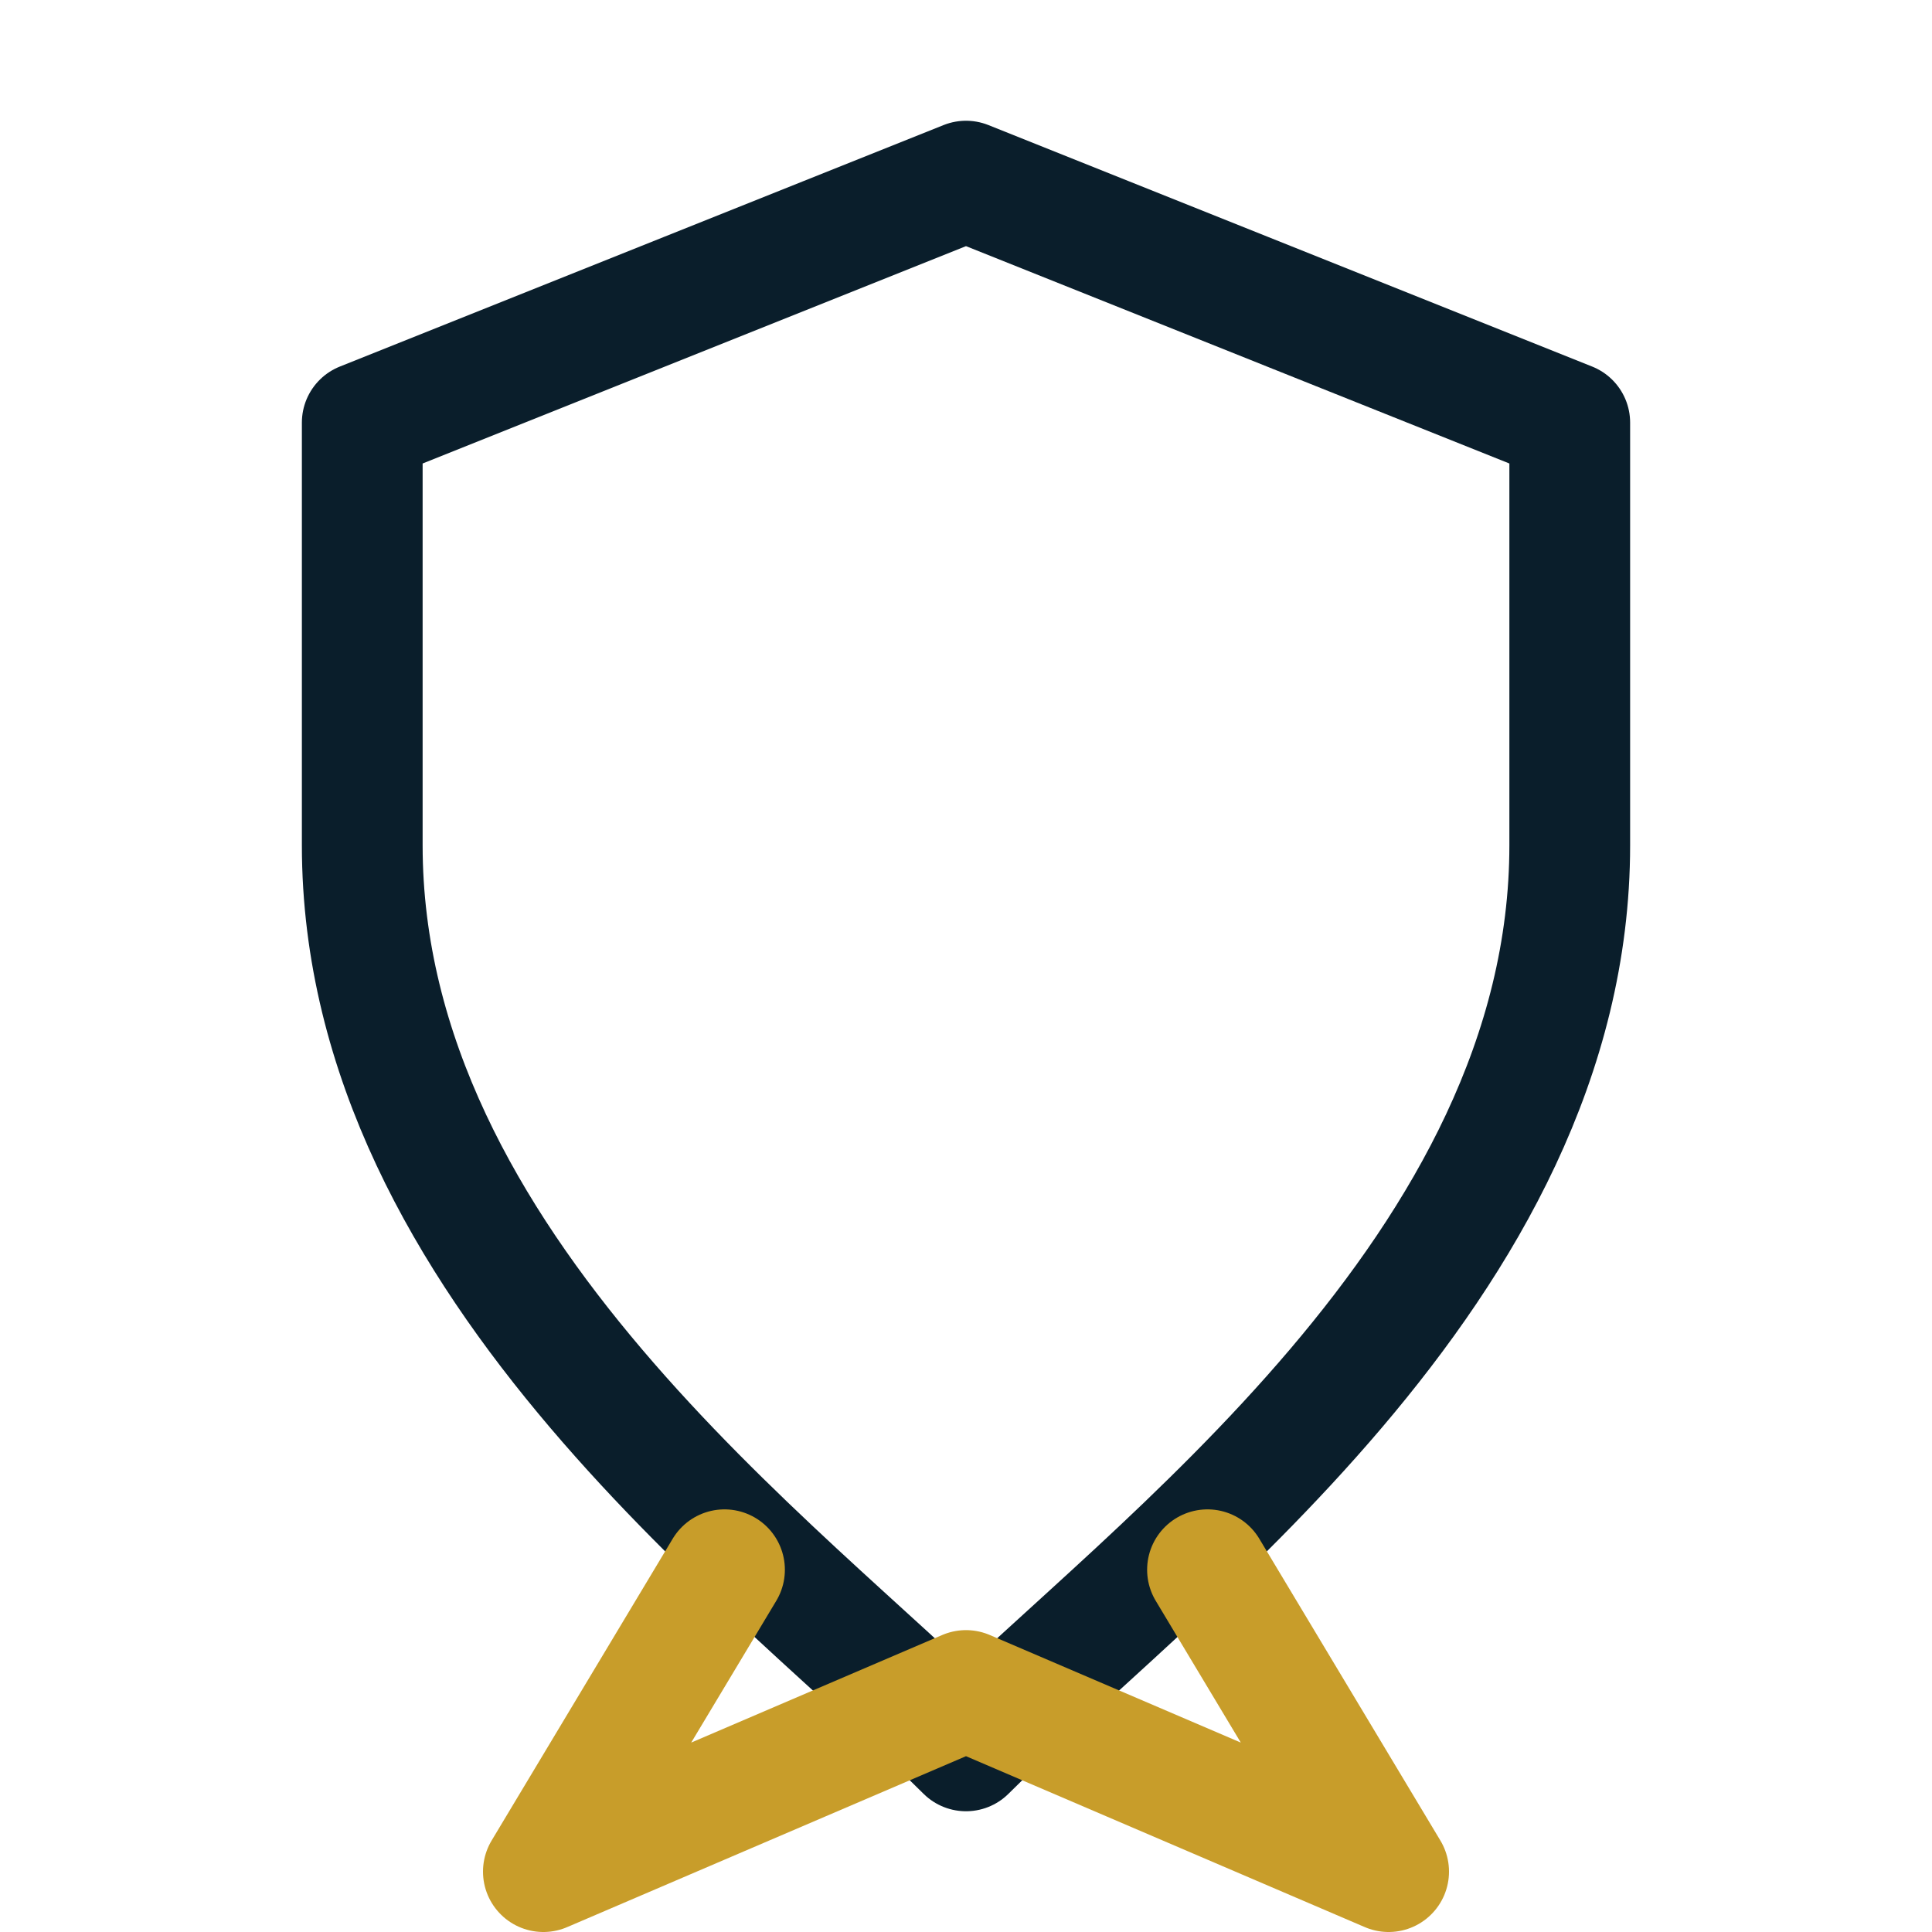
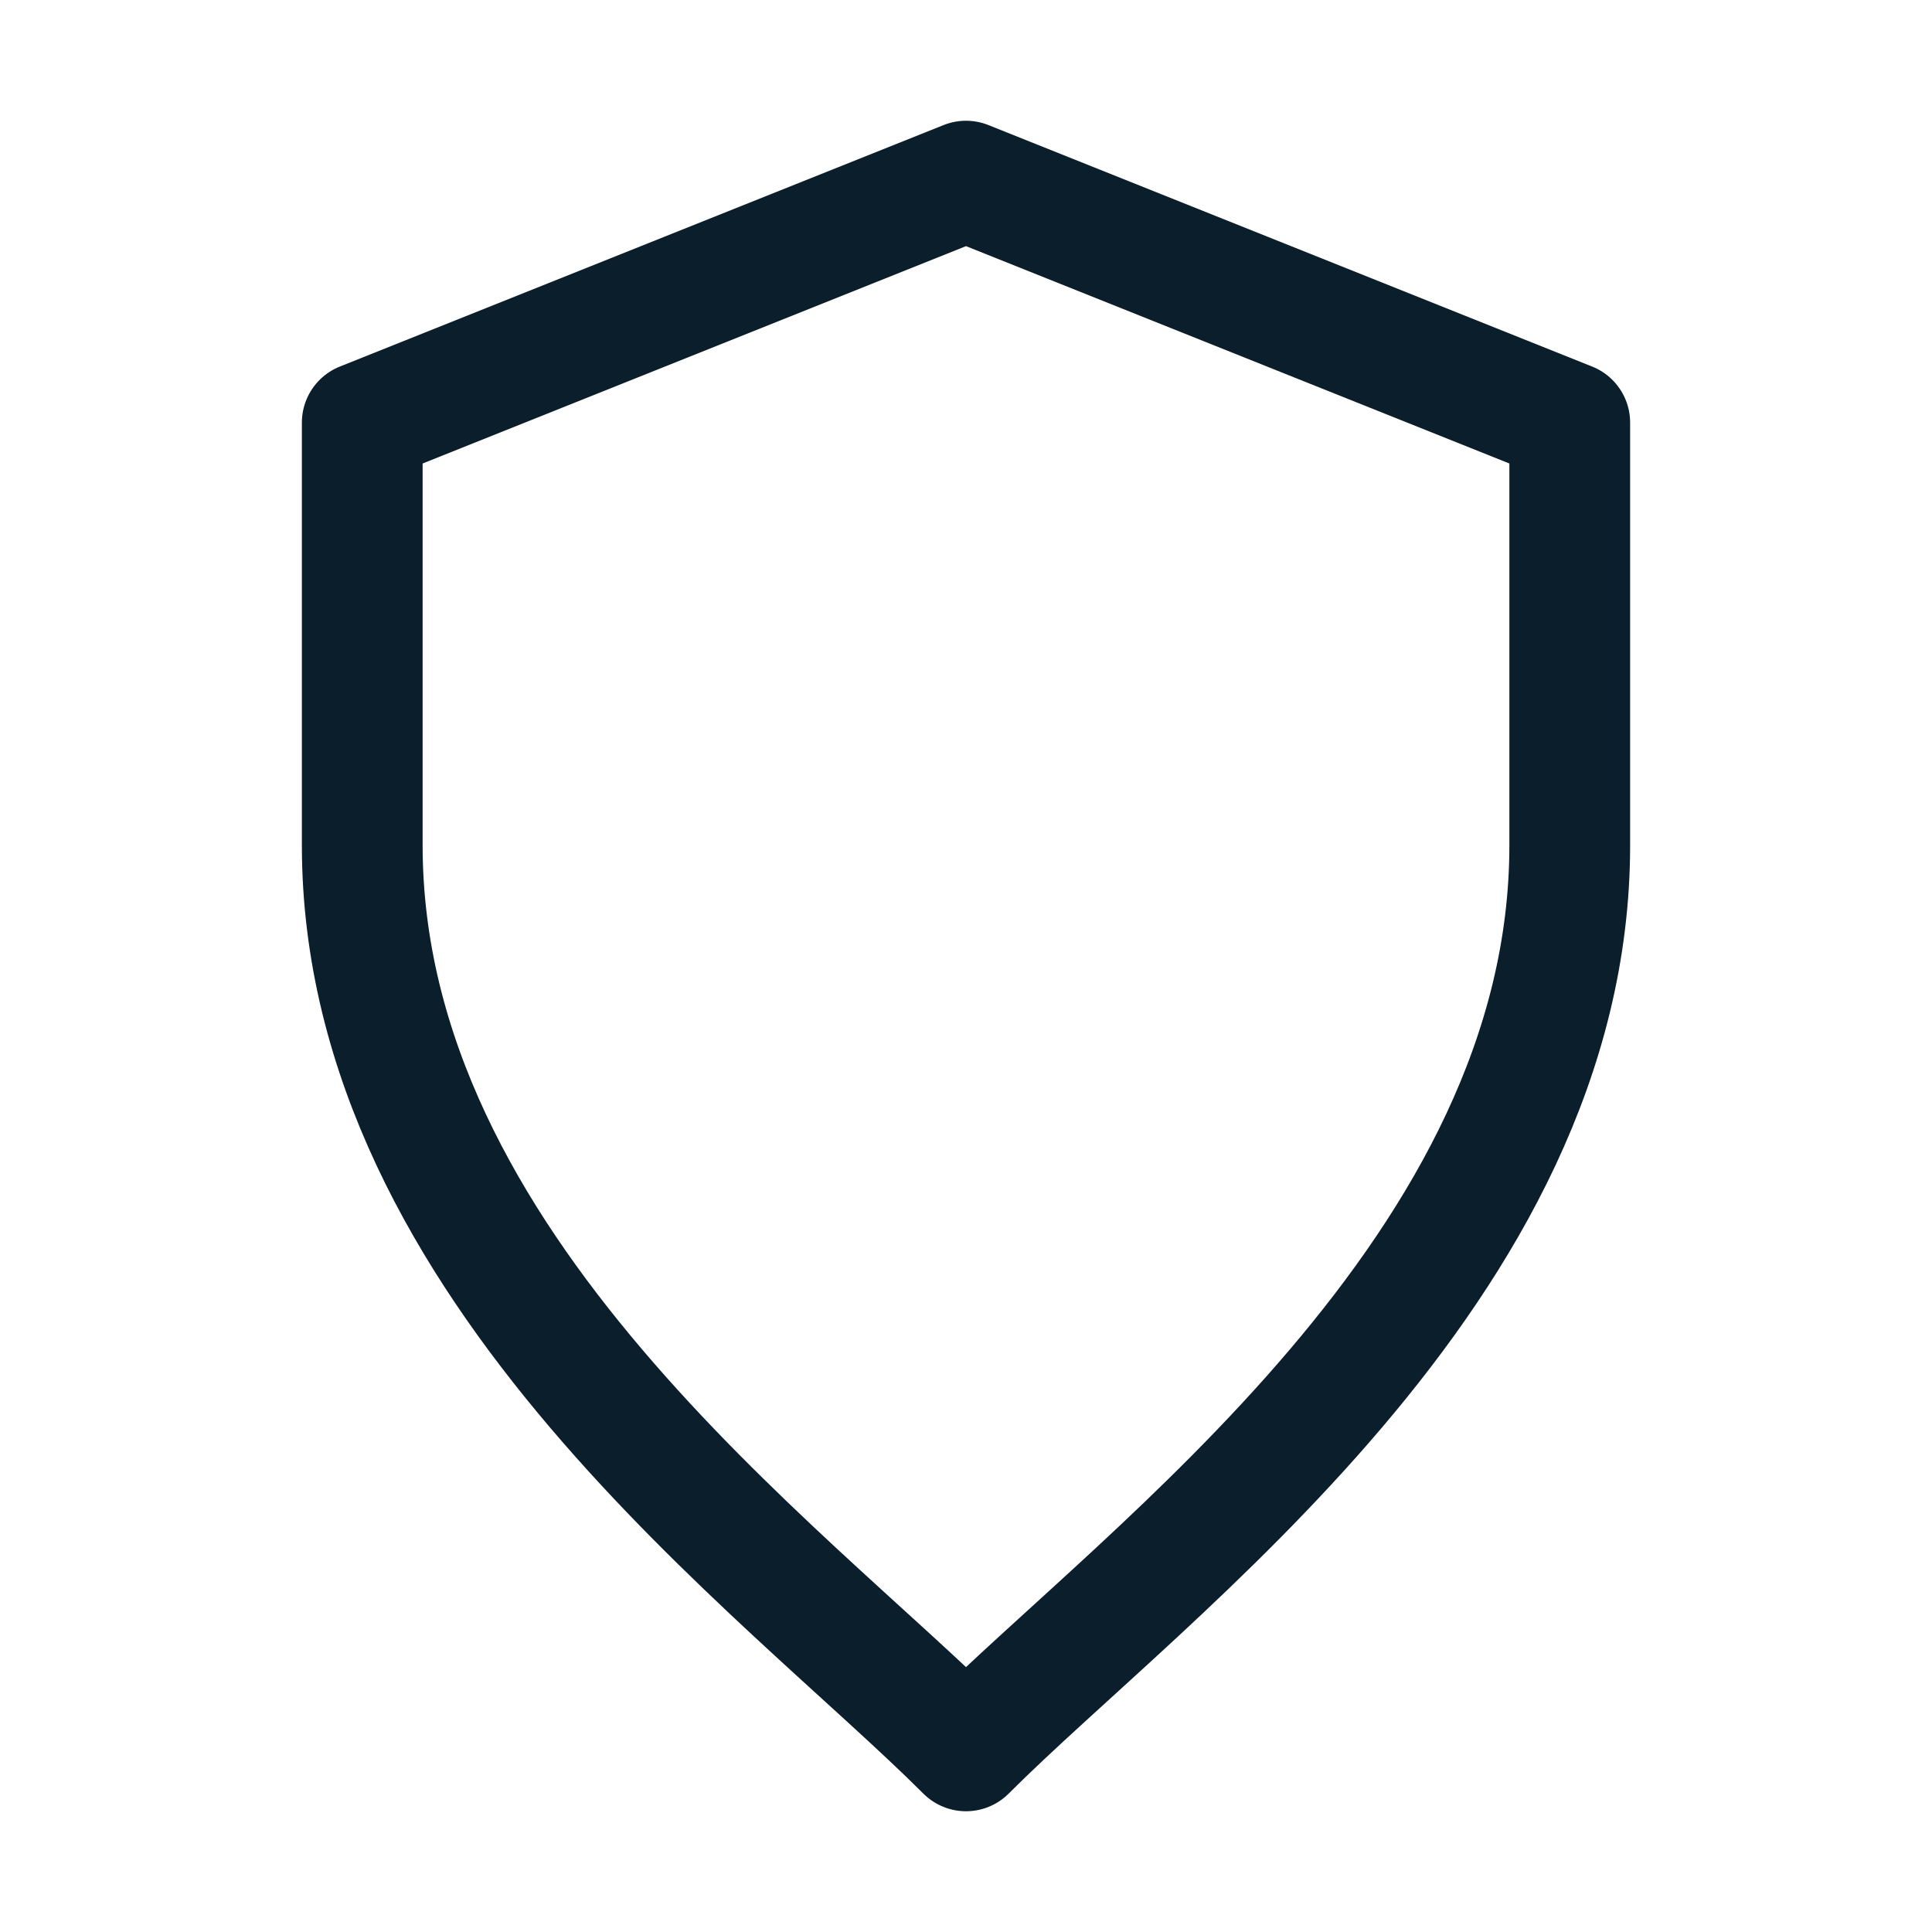
<svg xmlns="http://www.w3.org/2000/svg" width="32" height="32" viewBox="0 0 32 32" fill="none" stroke="#0A1E2B" stroke-width="2" stroke-linecap="round" stroke-linejoin="round">
  <path d="M16 3l10 4v7c0 7-7 12-10 15C13 26 6 21 6 14V7l10-4z" />
-   <path stroke="#C89D2A" d="M12 26l-3 5 7-3 7 3-3-5" />
</svg>